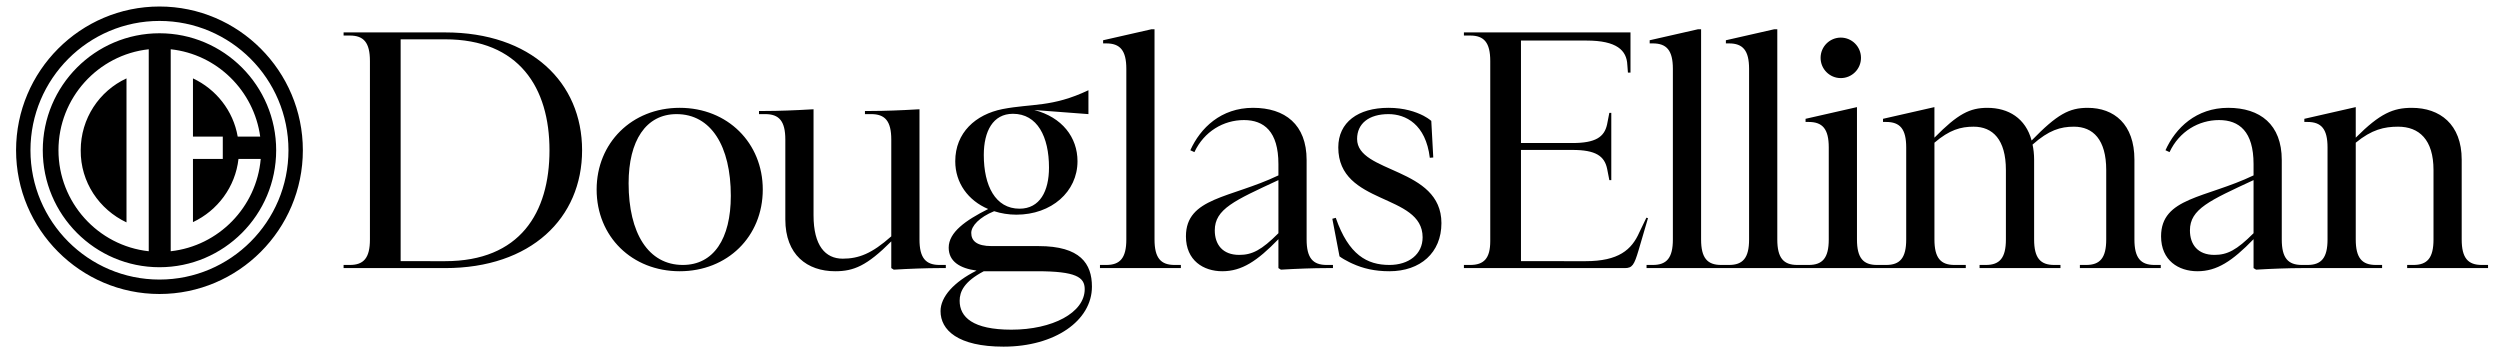
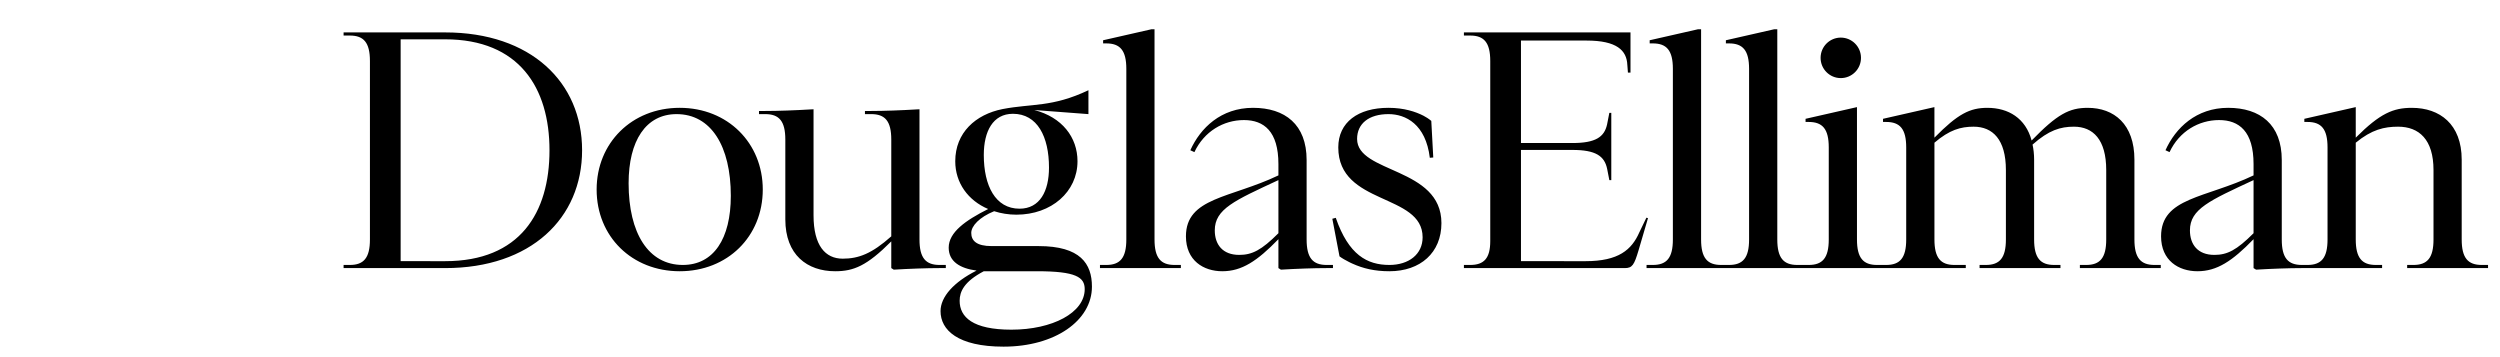
<svg xmlns="http://www.w3.org/2000/svg" width="147" height="21" viewBox="0 0 147 21" fill="none">
  <path d="M26.172 1.906H20.203V2.09H20.573C21.384 2.091 21.752 2.498 21.752 3.587V14.082C21.752 15.172 21.383 15.579 20.572 15.579H20.203V15.764H26.172C31.223 15.764 34.227 12.826 34.227 8.835C34.227 4.844 31.223 1.906 26.172 1.906ZM26.172 15.357L23.558 15.356V2.312H26.172C30.522 2.312 32.31 5.157 32.31 8.835C32.31 12.512 30.578 15.357 26.172 15.357ZM39.967 6.34C37.147 6.34 35.082 8.41 35.082 11.144C35.082 13.916 37.165 15.949 39.967 15.949C42.769 15.949 44.851 13.916 44.851 11.144C44.851 8.41 42.787 6.34 39.967 6.34ZM40.151 15.579C38.124 15.579 36.962 13.712 36.962 10.775C36.962 8.28 37.976 6.71 39.783 6.71C41.81 6.71 42.972 8.594 42.972 11.514C42.972 14.045 41.957 15.579 40.151 15.579ZM55.614 15.579H55.246C54.435 15.579 54.066 15.172 54.066 14.082V6.425L53.919 6.432C52.997 6.488 51.983 6.525 51.228 6.525H50.859V6.71H51.228C52.039 6.71 52.407 7.116 52.407 8.206V13.897C51.264 14.914 50.49 15.21 49.55 15.21C48.536 15.21 47.836 14.452 47.836 12.66V6.425L47.689 6.432C46.767 6.488 45.753 6.525 44.997 6.525H44.629V6.71H44.997C45.809 6.71 46.177 7.116 46.177 8.206V12.9C46.177 14.988 47.467 15.949 49.108 15.949C50.195 15.949 50.969 15.634 52.407 14.193V15.764L52.554 15.856C53.476 15.801 54.49 15.764 55.246 15.764H55.614L55.614 15.579ZM108.238 4.592C108.894 4.592 109.426 4.059 109.426 3.402C109.426 2.745 108.894 2.211 108.238 2.211C107.583 2.211 107.051 2.744 107.051 3.402C107.051 4.06 107.583 4.592 108.238 4.592ZM125.504 14.082V9.389C125.504 7.3 124.306 6.341 122.758 6.341C121.671 6.341 120.97 6.709 119.459 8.262C119.108 6.95 118.094 6.341 116.859 6.341C115.827 6.341 115.126 6.691 113.744 8.095V6.298L110.721 6.986V7.171H110.906C111.717 7.171 112.085 7.578 112.085 8.668V14.082C112.085 15.172 111.717 15.579 110.906 15.579H110.37C109.559 15.579 109.19 15.172 109.19 14.082V6.298L106.167 6.986V7.171H106.351C107.162 7.171 107.531 7.578 107.531 8.668V14.082C107.531 15.172 107.162 15.579 106.351 15.579L105.685 15.579C104.874 15.579 104.505 15.173 104.505 14.082V1.721H104.321L101.482 2.367V2.552H101.666C102.477 2.552 102.846 2.959 102.846 4.049V14.082C102.846 15.173 102.477 15.579 101.666 15.579H101.204C100.393 15.579 100.024 15.173 100.024 14.082V1.721H99.84L97.001 2.367V2.552H97.186C97.996 2.552 98.365 2.959 98.365 4.049V14.082C98.365 15.173 97.996 15.579 97.186 15.579H96.817V15.764L115.588 15.764V15.579H114.924C114.114 15.579 113.745 15.172 113.745 14.082V8.391C114.63 7.633 115.293 7.449 116.049 7.449C117.173 7.449 117.947 8.206 117.947 9.999V14.082C117.947 15.172 117.579 15.579 116.768 15.579H116.399V15.764H121.155V15.579H120.786C119.974 15.579 119.606 15.172 119.606 14.082V9.389C119.606 9.057 119.57 8.761 119.514 8.502C120.472 7.652 121.155 7.449 121.948 7.449C123.071 7.449 123.846 8.206 123.846 9.999V14.082C123.846 15.172 123.477 15.579 122.666 15.579H122.297V15.764H127.053V15.579H126.685C125.874 15.579 125.504 15.172 125.504 14.082ZM96.808 12.8L96.393 13.662C95.944 14.688 95.17 15.357 93.234 15.357L89.433 15.356V8.816H92.458C93.831 8.816 94.343 9.174 94.5 9.929C94.524 10.028 94.594 10.399 94.629 10.59H94.744V6.636H94.629C94.594 6.828 94.518 7.231 94.496 7.318C94.334 8.058 93.819 8.41 92.459 8.41H89.433V2.385H93.293C95.061 2.385 95.653 2.958 95.687 3.818C95.688 3.824 95.688 3.83 95.689 3.836C95.698 3.953 95.713 4.141 95.722 4.27H95.873V1.904L86.078 1.905V2.09H86.447C87.259 2.09 87.627 2.497 87.627 3.587V14.175C87.627 15.191 87.258 15.579 86.447 15.579H86.078V15.764H95.538C95.98 15.764 96.091 15.579 96.349 14.711L96.902 12.826L96.808 12.8ZM145.928 15.579C145.117 15.579 144.748 15.172 144.748 14.082V9.389C144.748 7.3 143.458 6.341 141.818 6.341C140.73 6.341 139.956 6.654 138.518 8.095V6.297L135.495 6.986V7.171H135.68C136.49 7.171 136.859 7.578 136.859 8.668V14.082C136.859 15.172 136.49 15.579 135.68 15.579H135.343C134.535 15.577 134.168 15.17 134.168 14.082V9.407C134.168 7.319 132.896 6.34 131.016 6.34C129.136 6.34 127.92 7.523 127.33 8.834L127.569 8.945C128.14 7.725 129.283 7.06 130.481 7.06C131.661 7.06 132.509 7.726 132.509 9.647V10.313C129.689 11.661 127.071 11.606 127.071 13.897C127.071 15.32 128.104 15.949 129.21 15.949C130.353 15.949 131.255 15.357 132.509 14.064V15.764L132.657 15.856C133.579 15.801 134.593 15.764 135.348 15.764H140.067V15.579H139.698C138.888 15.579 138.518 15.172 138.518 14.082V8.391C139.459 7.615 140.196 7.449 141.007 7.449C142.242 7.449 143.09 8.206 143.09 9.999V14.082C143.09 15.172 142.721 15.579 141.91 15.579H141.541V15.764H146.297V15.579L145.928 15.579ZM132.509 13.713C131.514 14.71 130.961 14.988 130.205 14.988C129.228 14.988 128.768 14.377 128.768 13.546C128.768 12.29 129.928 11.791 132.509 10.59V13.713ZM79.797 8.17C79.797 7.263 80.497 6.71 81.641 6.71C82.654 6.71 83.834 7.301 84.073 9.278L84.276 9.26L84.16 7.109C84.01 6.981 83.838 6.877 83.701 6.805C83.24 6.57 82.562 6.34 81.641 6.34C79.853 6.34 78.691 7.19 78.691 8.668C78.691 12.087 83.65 11.348 83.65 13.953C83.65 14.95 82.839 15.579 81.696 15.579C80.387 15.579 79.299 14.988 78.544 12.808L78.341 12.863L78.763 15.074C78.917 15.191 79.127 15.307 79.299 15.393C79.313 15.401 79.328 15.409 79.343 15.416C79.38 15.434 79.415 15.451 79.447 15.467C79.454 15.47 79.461 15.473 79.469 15.476C79.496 15.489 79.519 15.5 79.54 15.509C80.147 15.782 80.817 15.949 81.696 15.949C83.52 15.949 84.756 14.859 84.756 13.121C84.756 9.814 79.797 10.202 79.797 8.17ZM61.072 14.47H58.307C57.423 14.47 57.11 14.156 57.11 13.694C57.11 13.288 57.589 12.77 58.455 12.419C58.86 12.549 59.303 12.623 59.763 12.623C61.828 12.623 63.357 11.273 63.357 9.481C63.357 8.077 62.455 6.894 60.815 6.469L64 6.71V5.305C61.862 6.321 60.667 6.081 58.952 6.413C57.367 6.728 56.169 7.8 56.169 9.481C56.169 10.756 56.925 11.791 58.105 12.29C56.778 12.955 55.783 13.657 55.783 14.562C55.783 15.375 56.446 15.781 57.423 15.911C56.096 16.576 55.304 17.445 55.304 18.295C55.304 19.404 56.317 20.383 59.008 20.383C62.032 20.383 64.206 18.85 64.206 16.854C64.206 15.505 63.524 14.47 61.072 14.47ZM57.847 9.112C57.847 7.726 58.381 6.691 59.561 6.691C60.998 6.691 61.681 8.04 61.681 9.851C61.681 11.237 61.146 12.271 59.948 12.271C58.529 12.271 57.847 10.922 57.847 9.112ZM59.469 19.385C57.201 19.385 56.427 18.646 56.427 17.686C56.427 17.15 56.686 16.558 57.847 15.949H60.981C63.266 15.949 63.781 16.299 63.781 17.002C63.781 18.388 61.883 19.385 59.469 19.385ZM67.886 14.082V1.721H67.702L64.863 2.367V2.552H65.048C65.859 2.552 66.228 2.959 66.228 4.049V14.082C66.228 15.173 65.859 15.579 65.048 15.579H64.678V15.764H69.435V15.579H69.066C68.255 15.579 67.886 15.173 67.886 14.082ZM76.829 14.082V9.408C76.829 7.319 75.558 6.34 73.677 6.34C71.797 6.34 70.581 7.523 69.991 8.835L70.231 8.945C70.802 7.726 71.944 7.06 73.143 7.06C74.322 7.06 75.171 7.726 75.171 9.648V10.313C72.35 11.661 69.733 11.606 69.733 13.897C69.733 15.32 70.766 15.949 71.871 15.949C73.014 15.949 73.917 15.358 75.171 14.064V15.764L75.318 15.856C76.24 15.801 77.254 15.764 78.009 15.764H78.378V15.579H78.009C77.198 15.579 76.829 15.173 76.829 14.082ZM75.171 13.713C74.175 14.71 73.622 14.988 72.866 14.988C71.889 14.988 71.429 14.378 71.429 13.546C71.429 12.29 72.589 11.791 75.171 10.59V13.713Z" fill="black" />
-   <path d="M9.377 1.956C5.592 1.956 2.515 5.041 2.515 8.835C2.515 12.629 5.592 15.713 9.377 15.713C13.162 15.713 16.239 12.629 16.239 8.835C16.239 5.041 13.162 1.956 9.377 1.956ZM8.746 14.773C5.761 14.449 3.438 11.904 3.438 8.835C3.438 5.766 5.761 3.221 8.746 2.897V14.773ZM10.038 14.773V2.897C12.761 3.19 14.931 5.334 15.3 8.033H13.977C13.715 6.506 12.7 5.241 11.346 4.609V8.033H13.1V9.344H11.346V13.061C12.792 12.382 13.838 10.994 14.023 9.344H15.331C15.085 12.182 12.854 14.464 10.038 14.773ZM7.438 13.076V4.609C5.838 5.349 4.746 6.968 4.746 8.835C4.73 10.716 5.838 12.32 7.438 13.076ZM9.377 0.383C4.73 0.383 0.945 4.177 0.945 8.835C0.945 13.492 4.73 17.287 9.377 17.287C14.023 17.287 17.808 13.492 17.808 8.835C17.808 4.177 14.023 0.383 9.377 0.383ZM9.377 16.438C5.192 16.438 1.791 13.03 1.791 8.835C1.791 4.64 5.192 1.231 9.377 1.231C13.561 1.231 16.962 4.64 16.962 8.835C16.962 13.03 13.561 16.438 9.377 16.438Z" fill="black" />
</svg>